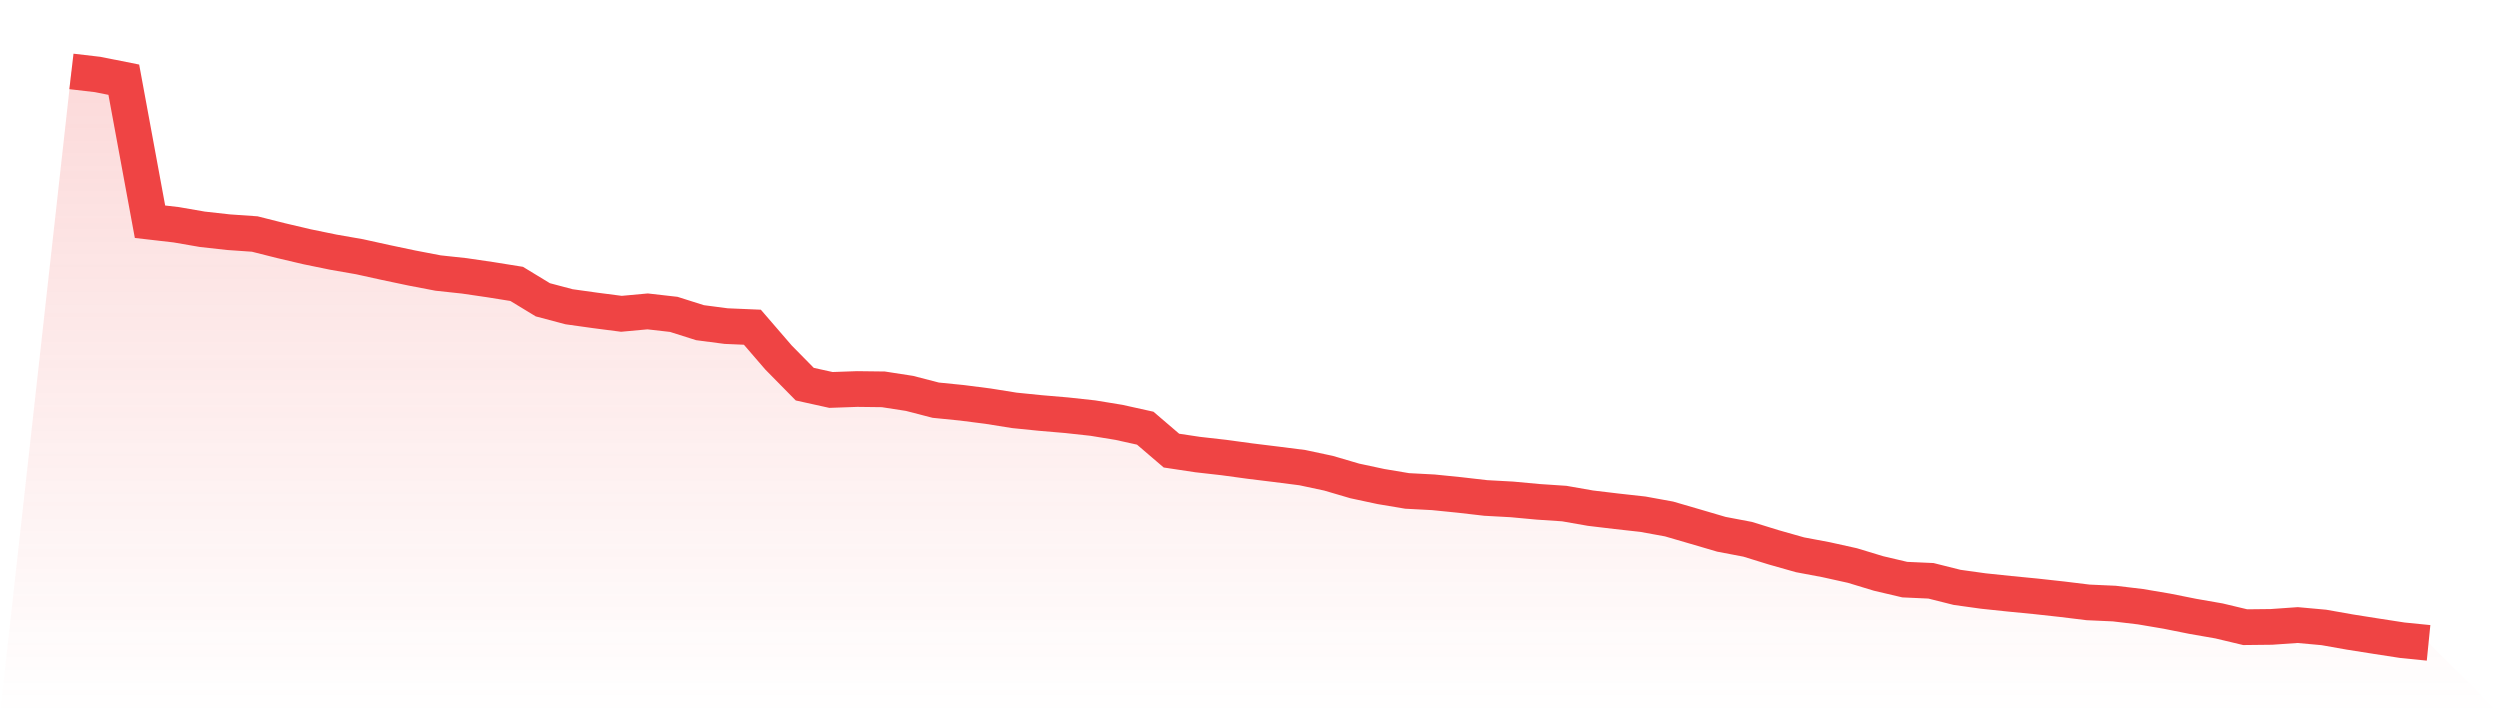
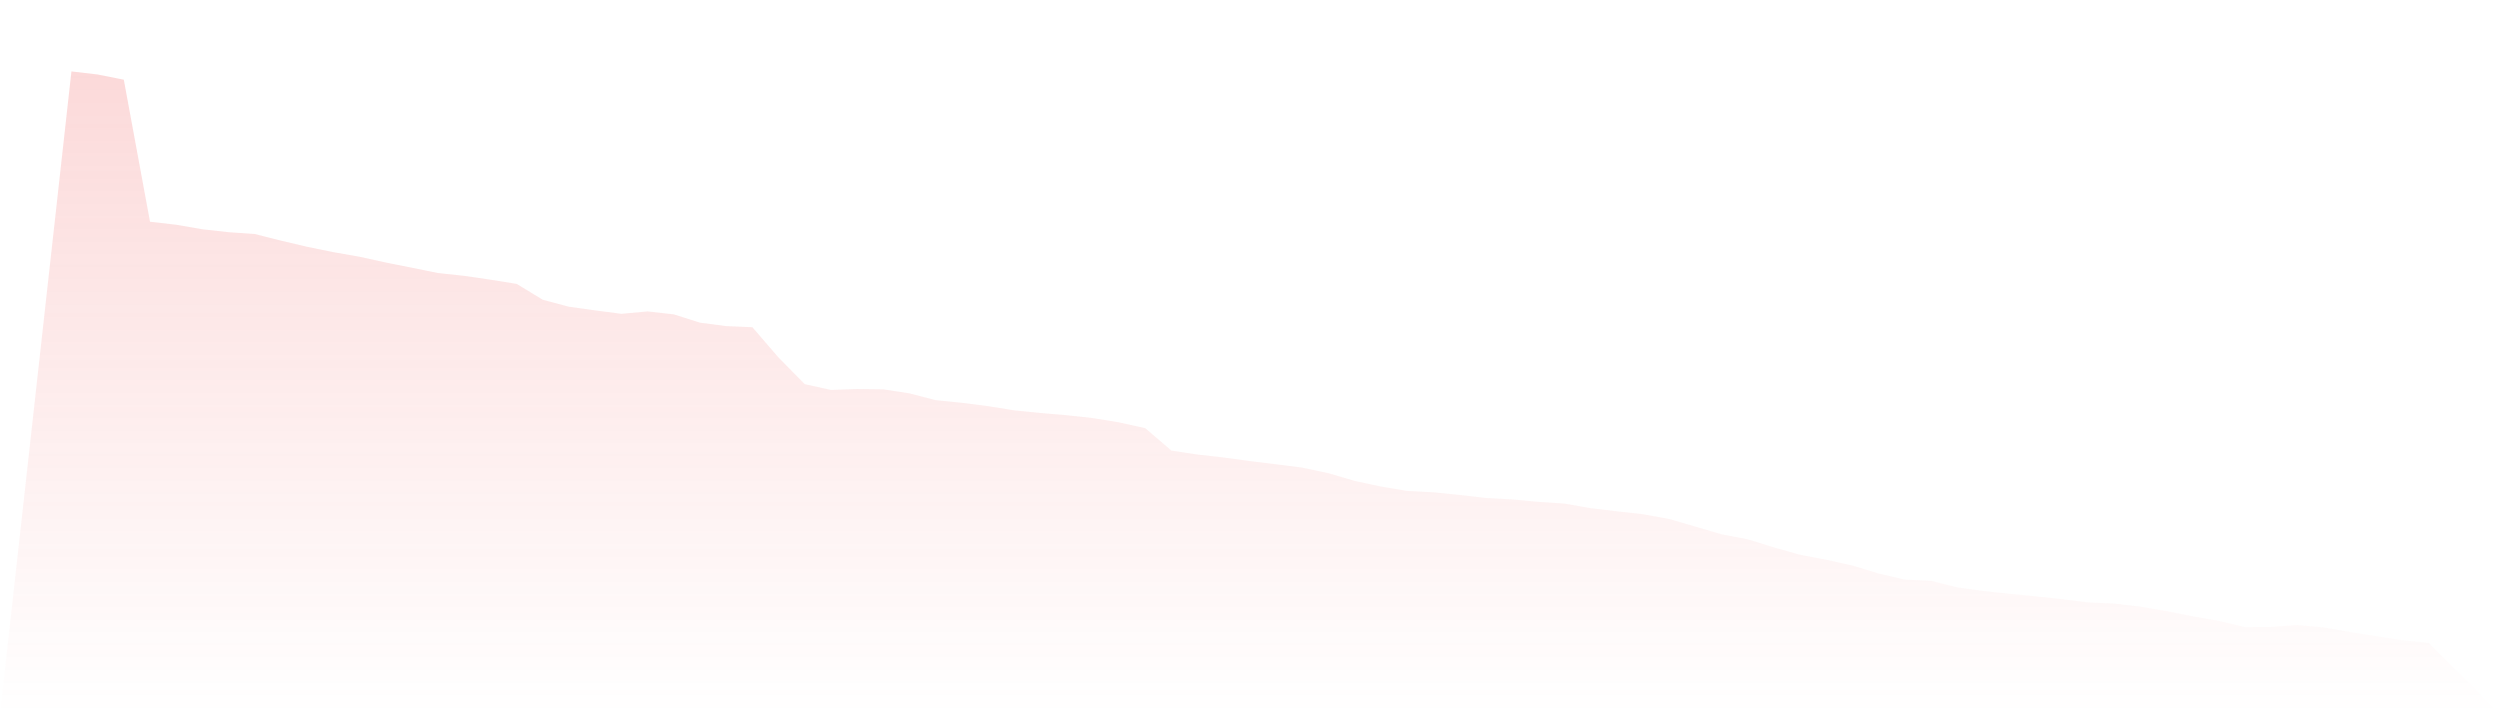
<svg xmlns="http://www.w3.org/2000/svg" viewBox="0 0 140 40">
  <defs>
    <linearGradient id="gradient" x1="0" x2="0" y1="0" y2="1">
      <stop offset="0%" stop-color="#ef4444" stop-opacity="0.2" />
      <stop offset="100%" stop-color="#ef4444" stop-opacity="0" />
    </linearGradient>
  </defs>
-   <path d="M4,4 L4,4 L5.467,4.171 L6.933,4.463 L8.4,12.417 L9.867,12.586 L11.333,12.84 L12.8,13.003 L14.267,13.105 L15.733,13.475 L17.2,13.82 L18.667,14.121 L20.133,14.377 L21.6,14.7 L23.067,15.009 L24.533,15.29 L26,15.448 L27.467,15.663 L28.933,15.898 L30.4,16.789 L31.867,17.178 L33.333,17.383 L34.8,17.573 L36.267,17.438 L37.733,17.605 L39.2,18.07 L40.667,18.262 L42.133,18.324 L43.6,20.024 L45.067,21.513 L46.533,21.837 L48,21.785 L49.467,21.803 L50.933,22.03 L52.4,22.41 L53.867,22.557 L55.333,22.745 L56.8,22.98 L58.267,23.128 L59.733,23.253 L61.2,23.413 L62.667,23.653 L64.133,23.978 L65.6,25.234 L67.067,25.455 L68.533,25.621 L70,25.821 L71.467,26.001 L72.933,26.188 L74.4,26.501 L75.867,26.932 L77.333,27.246 L78.8,27.492 L80.267,27.569 L81.733,27.717 L83.2,27.886 L84.667,27.966 L86.133,28.102 L87.6,28.2 L89.067,28.457 L90.533,28.632 L92,28.795 L93.467,29.062 L94.933,29.489 L96.4,29.92 L97.867,30.199 L99.333,30.652 L100.8,31.068 L102.267,31.344 L103.733,31.669 L105.2,32.114 L106.667,32.459 L108.133,32.525 L109.6,32.893 L111.067,33.097 L112.533,33.251 L114,33.394 L115.467,33.555 L116.933,33.734 L118.4,33.8 L119.867,33.975 L121.333,34.223 L122.8,34.516 L124.267,34.772 L125.733,35.122 L127.2,35.106 L128.667,35.003 L130.133,35.136 L131.6,35.395 L133.067,35.627 L134.533,35.853 L136,36 L140,40 L0,40 z" fill="url(#gradient)" />
-   <path d="M4,4 L4,4 L5.467,4.171 L6.933,4.463 L8.4,12.417 L9.867,12.586 L11.333,12.84 L12.8,13.003 L14.267,13.105 L15.733,13.475 L17.2,13.82 L18.667,14.121 L20.133,14.377 L21.6,14.7 L23.067,15.009 L24.533,15.29 L26,15.448 L27.467,15.663 L28.933,15.898 L30.4,16.789 L31.867,17.178 L33.333,17.383 L34.8,17.573 L36.267,17.438 L37.733,17.605 L39.2,18.07 L40.667,18.262 L42.133,18.324 L43.6,20.024 L45.067,21.513 L46.533,21.837 L48,21.785 L49.467,21.803 L50.933,22.03 L52.4,22.41 L53.867,22.557 L55.333,22.745 L56.8,22.98 L58.267,23.128 L59.733,23.253 L61.2,23.413 L62.667,23.653 L64.133,23.978 L65.6,25.234 L67.067,25.455 L68.533,25.621 L70,25.821 L71.467,26.001 L72.933,26.188 L74.4,26.501 L75.867,26.932 L77.333,27.246 L78.8,27.492 L80.267,27.569 L81.733,27.717 L83.2,27.886 L84.667,27.966 L86.133,28.102 L87.6,28.2 L89.067,28.457 L90.533,28.632 L92,28.795 L93.467,29.062 L94.933,29.489 L96.4,29.92 L97.867,30.199 L99.333,30.652 L100.8,31.068 L102.267,31.344 L103.733,31.669 L105.2,32.114 L106.667,32.459 L108.133,32.525 L109.6,32.893 L111.067,33.097 L112.533,33.251 L114,33.394 L115.467,33.555 L116.933,33.734 L118.4,33.8 L119.867,33.975 L121.333,34.223 L122.8,34.516 L124.267,34.772 L125.733,35.122 L127.2,35.106 L128.667,35.003 L130.133,35.136 L131.6,35.395 L133.067,35.627 L134.533,35.853 L136,36" fill="none" stroke="#ef4444" stroke-width="2" />
+   <path d="M4,4 L4,4 L5.467,4.171 L6.933,4.463 L8.4,12.417 L9.867,12.586 L11.333,12.84 L12.8,13.003 L14.267,13.105 L15.733,13.475 L17.2,13.82 L18.667,14.121 L20.133,14.377 L21.6,14.7 L24.533,15.29 L26,15.448 L27.467,15.663 L28.933,15.898 L30.4,16.789 L31.867,17.178 L33.333,17.383 L34.8,17.573 L36.267,17.438 L37.733,17.605 L39.2,18.07 L40.667,18.262 L42.133,18.324 L43.6,20.024 L45.067,21.513 L46.533,21.837 L48,21.785 L49.467,21.803 L50.933,22.03 L52.4,22.41 L53.867,22.557 L55.333,22.745 L56.8,22.98 L58.267,23.128 L59.733,23.253 L61.2,23.413 L62.667,23.653 L64.133,23.978 L65.6,25.234 L67.067,25.455 L68.533,25.621 L70,25.821 L71.467,26.001 L72.933,26.188 L74.4,26.501 L75.867,26.932 L77.333,27.246 L78.8,27.492 L80.267,27.569 L81.733,27.717 L83.2,27.886 L84.667,27.966 L86.133,28.102 L87.6,28.2 L89.067,28.457 L90.533,28.632 L92,28.795 L93.467,29.062 L94.933,29.489 L96.4,29.92 L97.867,30.199 L99.333,30.652 L100.8,31.068 L102.267,31.344 L103.733,31.669 L105.2,32.114 L106.667,32.459 L108.133,32.525 L109.6,32.893 L111.067,33.097 L112.533,33.251 L114,33.394 L115.467,33.555 L116.933,33.734 L118.4,33.8 L119.867,33.975 L121.333,34.223 L122.8,34.516 L124.267,34.772 L125.733,35.122 L127.2,35.106 L128.667,35.003 L130.133,35.136 L131.6,35.395 L133.067,35.627 L134.533,35.853 L136,36 L140,40 L0,40 z" fill="url(#gradient)" />
</svg>